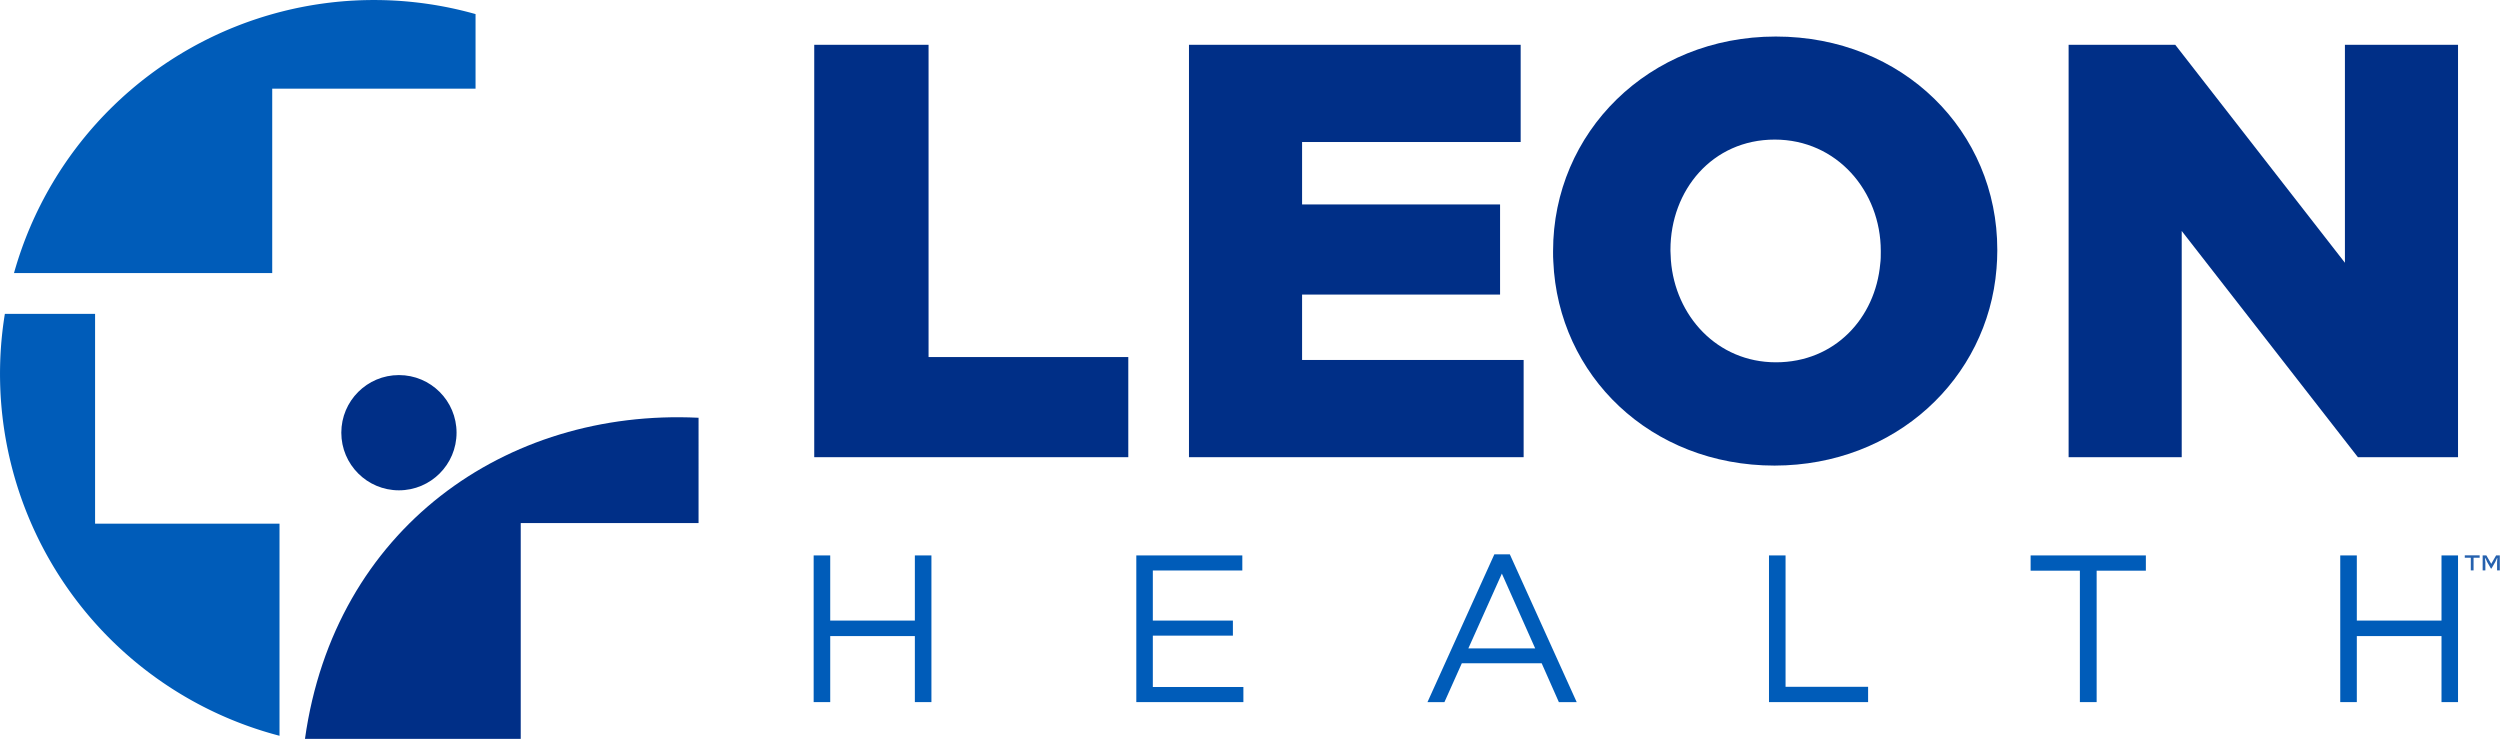
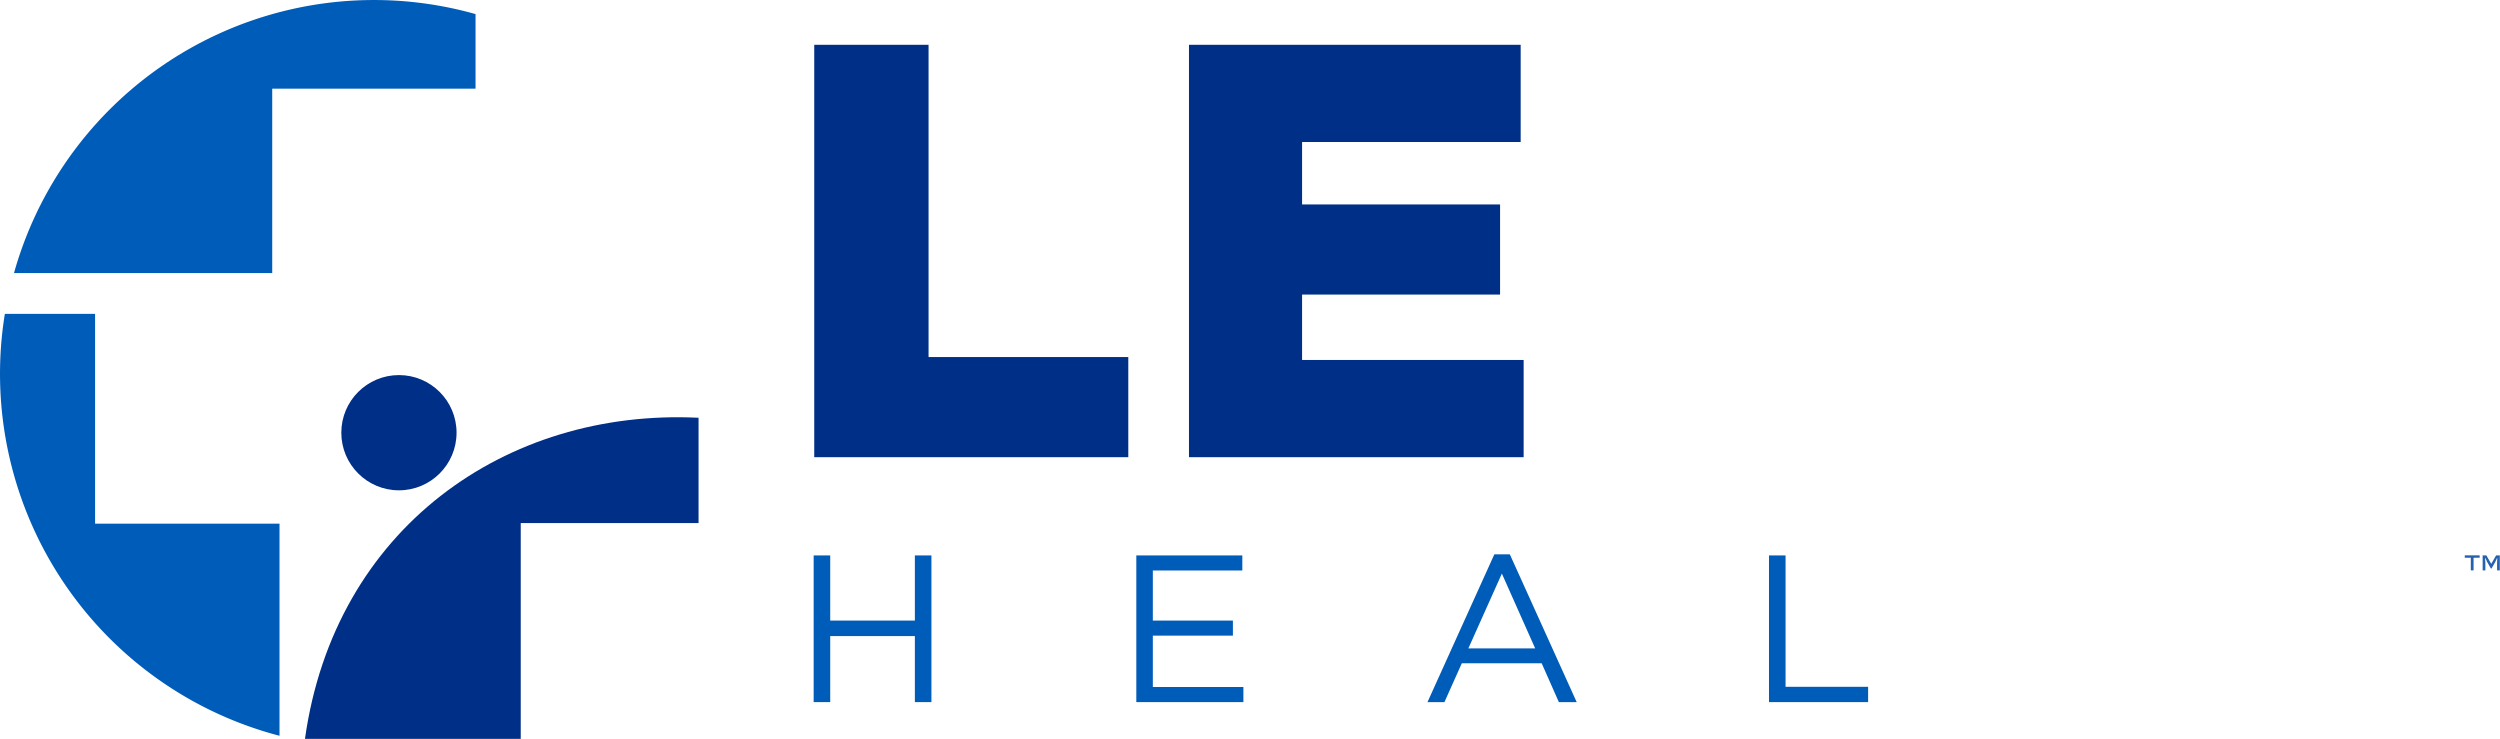
<svg xmlns="http://www.w3.org/2000/svg" viewBox="0 0 514.56 152.07">
  <polygon points="191.12 73.49 232.23 73.49 232.23 94.1 167.59 94.1 167.59 66.26 167.59 52.51 167.59 9.22 191.12 9.22 191.12 44.9 191.12 63.05 191.12 73.49" style="fill:#002f87" />
  <polygon points="268 60.63 308.75 60.63 308.75 54.1 308.75 42.08 268 42.08 268 29.23 312.99 29.23 312.99 14.21 312.99 9.22 244.72 9.22 244.72 29.75 244.72 57.56 244.72 94.1 313.6 94.1 313.6 74.09 268 74.09 268 60.63" style="fill:#002f87" />
-   <polygon points="482.64 9.22 482.64 54.08 447.72 9.22 425.77 9.22 425.77 56.19 425.77 94.1 449.05 94.1 449.05 57.96 449.05 47.54 457.78 58.75 485.31 94.1 505.92 94.1 505.92 64.46 505.92 9.22 482.64 9.22" style="fill:#002f87" />
-   <path d="M372.39,11.73c-26.19,0-45.84,19.77-45.84,44.14v.24c0,.65,0,1.29.05,1.93,1,23.46,20,42,45.55,42C397,100,416,82.18,417.82,59.51c.1-1.21.16-2.42.16-3.65v-.24C418,31.25,398.58,11.73,372.39,11.73ZM394,56.11c0,.8,0,1.59-.11,2.37-1,11.19-9.34,20.3-21.47,20.3s-20.75-9.58-21.62-21c0-.64-.09-1.28-.09-1.92v-.24c0-12.25,8.61-22.68,21.46-22.68S394,43.61,394,55.86Z" transform="translate(-6.89 -4.21)" style="fill:#002f87" />
  <polygon points="188.3 127.73 170.88 127.73 170.88 114.32 167.47 114.32 167.47 144.51 170.88 144.51 170.88 130.92 188.3 130.92 188.3 144.51 191.71 144.51 191.71 114.32 188.3 114.32 188.3 127.73" style="fill:#005cb9" />
  <polygon points="237.28 130.83 253.76 130.83 253.76 127.73 237.28 127.73 237.28 117.42 255.7 117.42 255.7 114.32 233.88 114.32 233.88 144.51 255.92 144.51 255.92 141.4 237.28 141.4 237.28 130.83" style="fill:#005cb9" />
  <path d="M317.65,118.31h-3.19L300.7,148.72h3.49l3.58-8H324.2l3.54,8h3.67Zm-8.54,19.36,6.9-15.4,6.86,15.4Z" transform="translate(-6.89 -4.21)" style="fill:#005cb9" />
  <polygon points="367.51 114.32 364.1 114.32 364.1 144.51 384.5 144.51 384.5 141.36 367.51 141.36 367.51 114.32" style="fill:#005cb9" />
-   <polygon points="417.95 117.46 428.09 117.46 428.09 144.51 431.54 144.51 431.54 117.46 441.67 117.46 441.67 114.32 417.95 114.32 417.95 117.46" style="fill:#005cb9" />
-   <polygon points="502.52 114.32 502.52 127.73 485.09 127.73 485.09 114.32 481.68 114.32 481.68 144.51 485.09 144.51 485.09 130.92 502.52 130.92 502.52 144.51 505.92 144.51 505.92 114.32 502.52 114.32" style="fill:#005cb9" />
  <path d="M64.42,112v43.65A77,77,0,0,1,7.89,68.81H26.46V112Z" transform="translate(-6.89 -4.21)" style="fill:#005cb9" />
  <path d="M62.92,22.46h41.85V7.11a76.94,76.94,0,0,0-95,53.31H62.92Z" transform="translate(-6.89 -4.21)" style="fill:#005cb9" />
  <path d="M114.07,111.87h36.6V90.19h-.11c-39.49-1.89-74.83,22.77-80.9,66.1h44.41V111.87Z" transform="translate(-6.89 -4.21)" style="fill:#002f87" />
  <circle cx="82.11" cy="89.06" r="11.86" style="fill:#002f87" />
  <path d="M516,121.61h-.56V119h-1.24v-.49h3.06V119h-1.25v2.6Zm3.65-1.35,1-1.74h.76v3.09h-.56v-1.69l.05-.83h-.07c-.18.43-.3.7-.35.78l-.78,1.36h-.12l-.78-1.36-.34-.78h-.07c0,.45,0,.73.05.83v1.69h-.56v-3.09h.76l1,1.74Z" transform="translate(-6.89 -4.21)" style="fill:#2561ae" />
</svg>